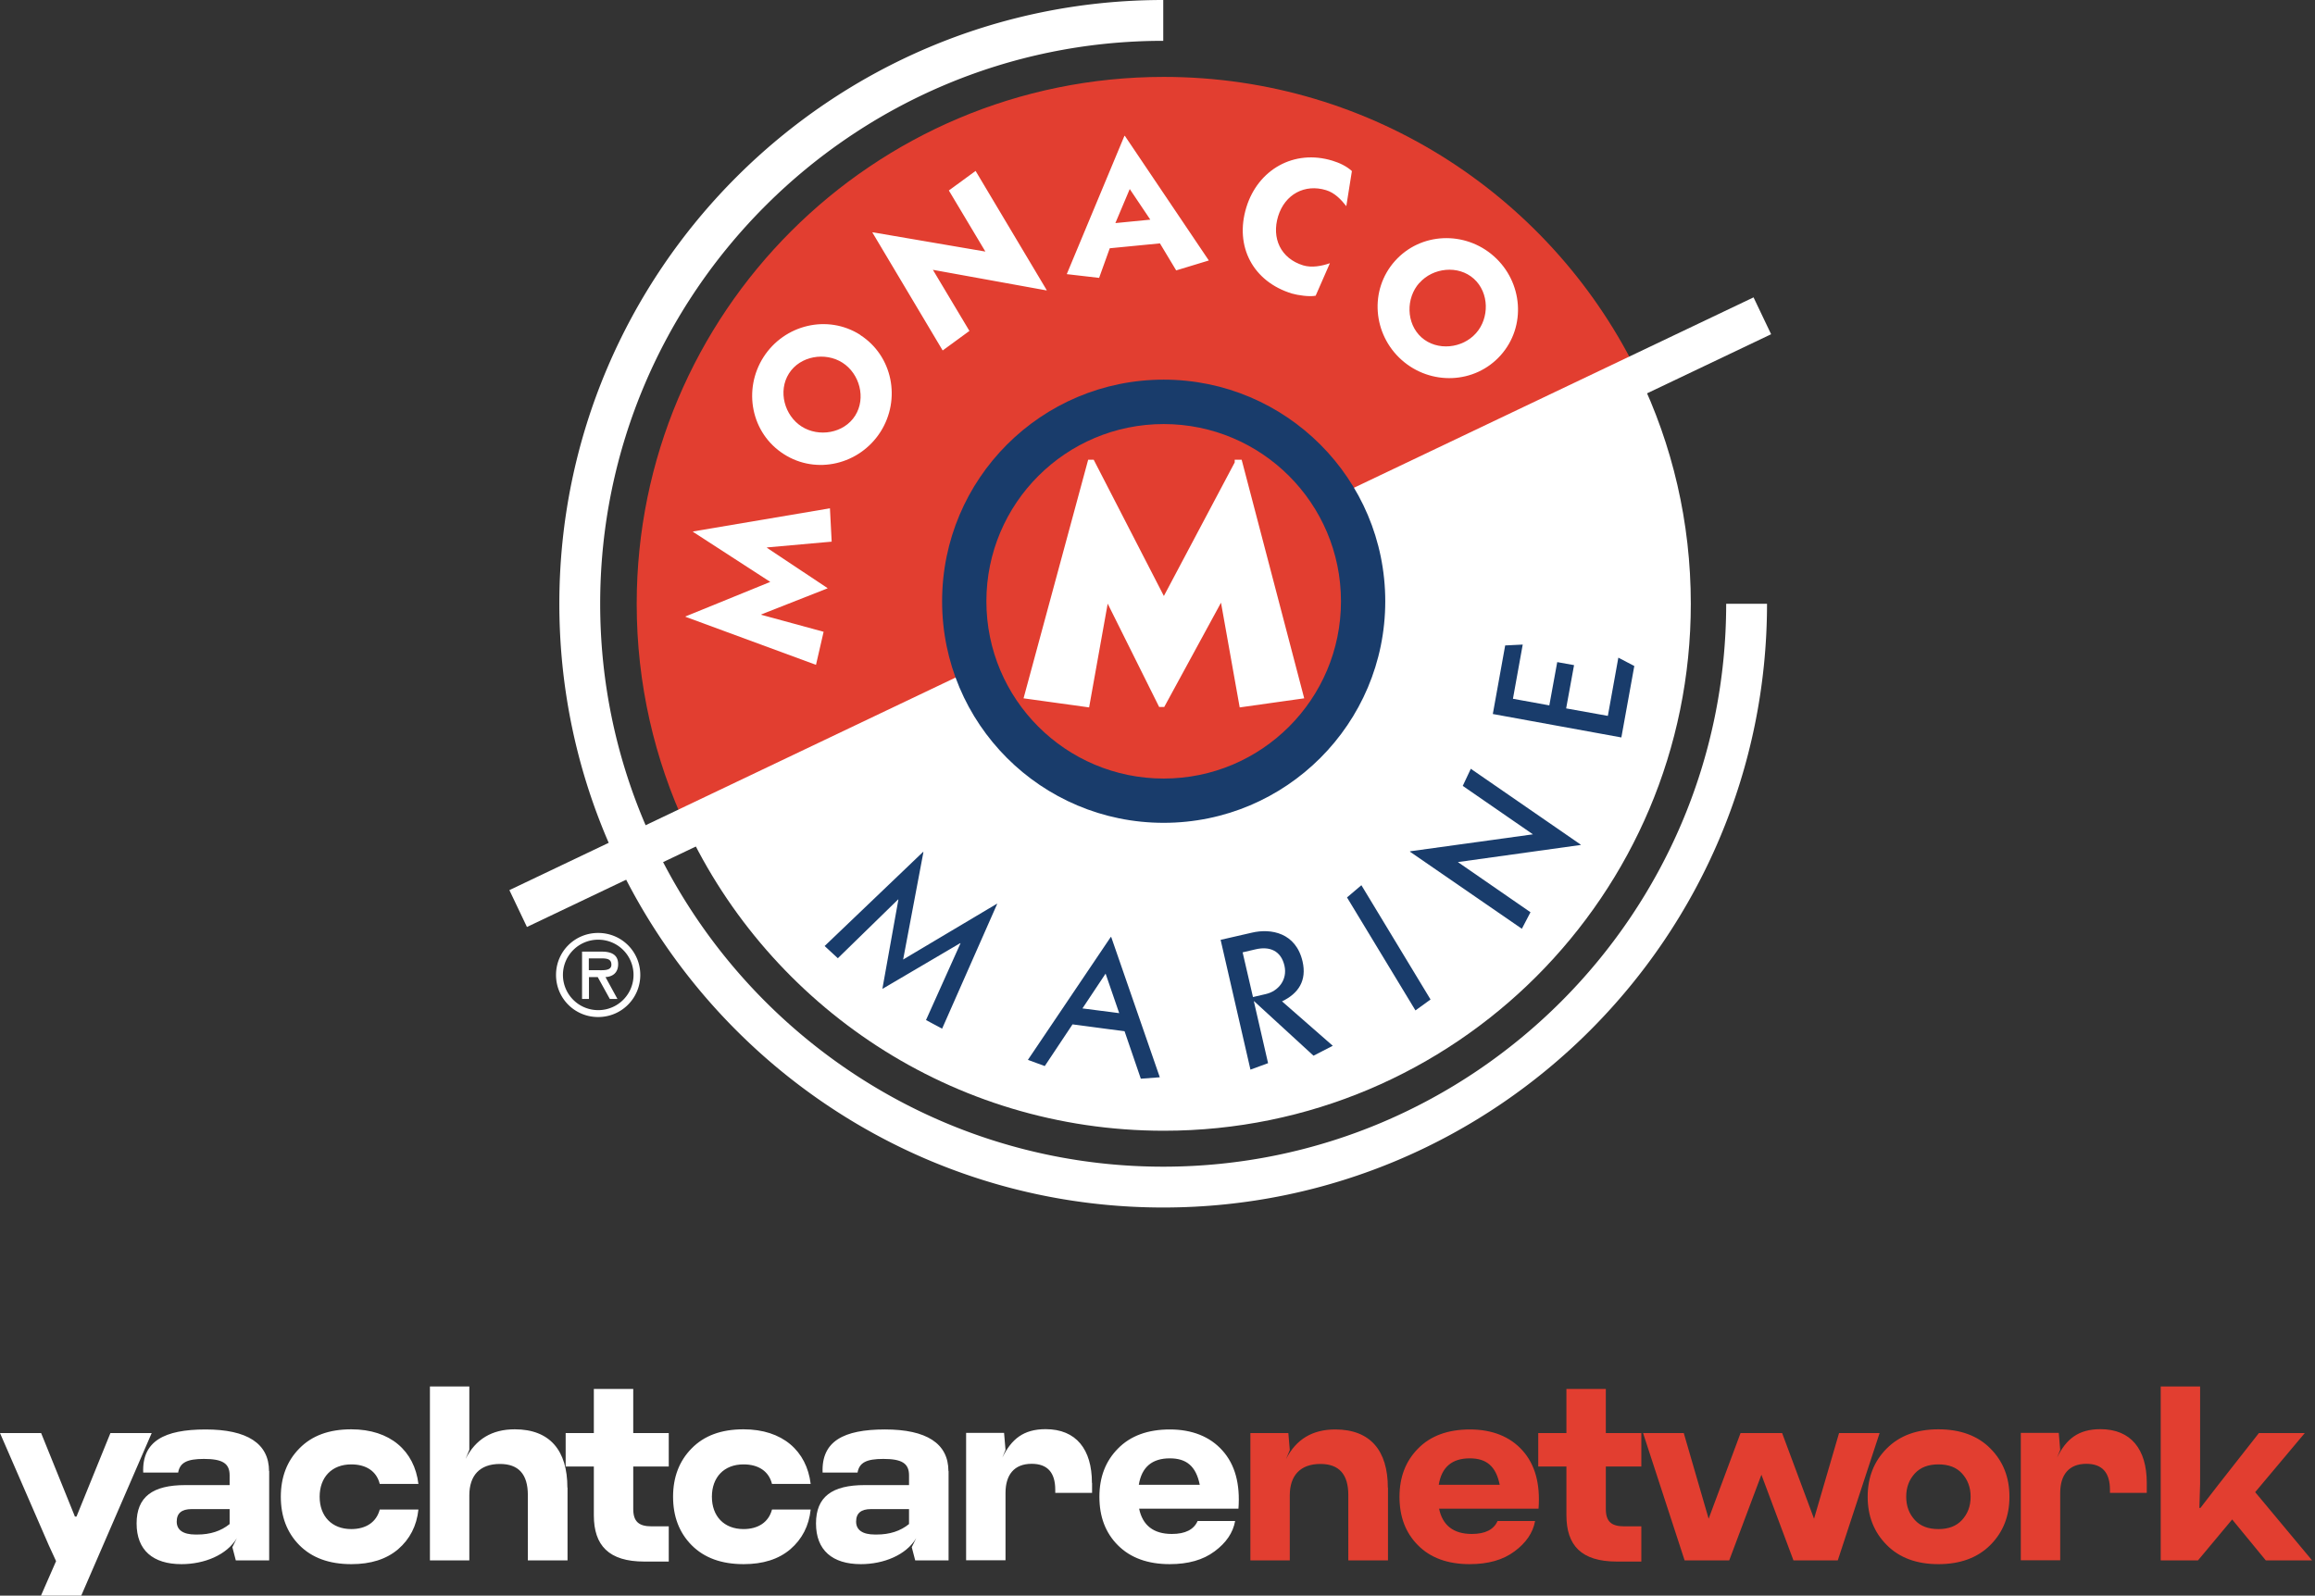
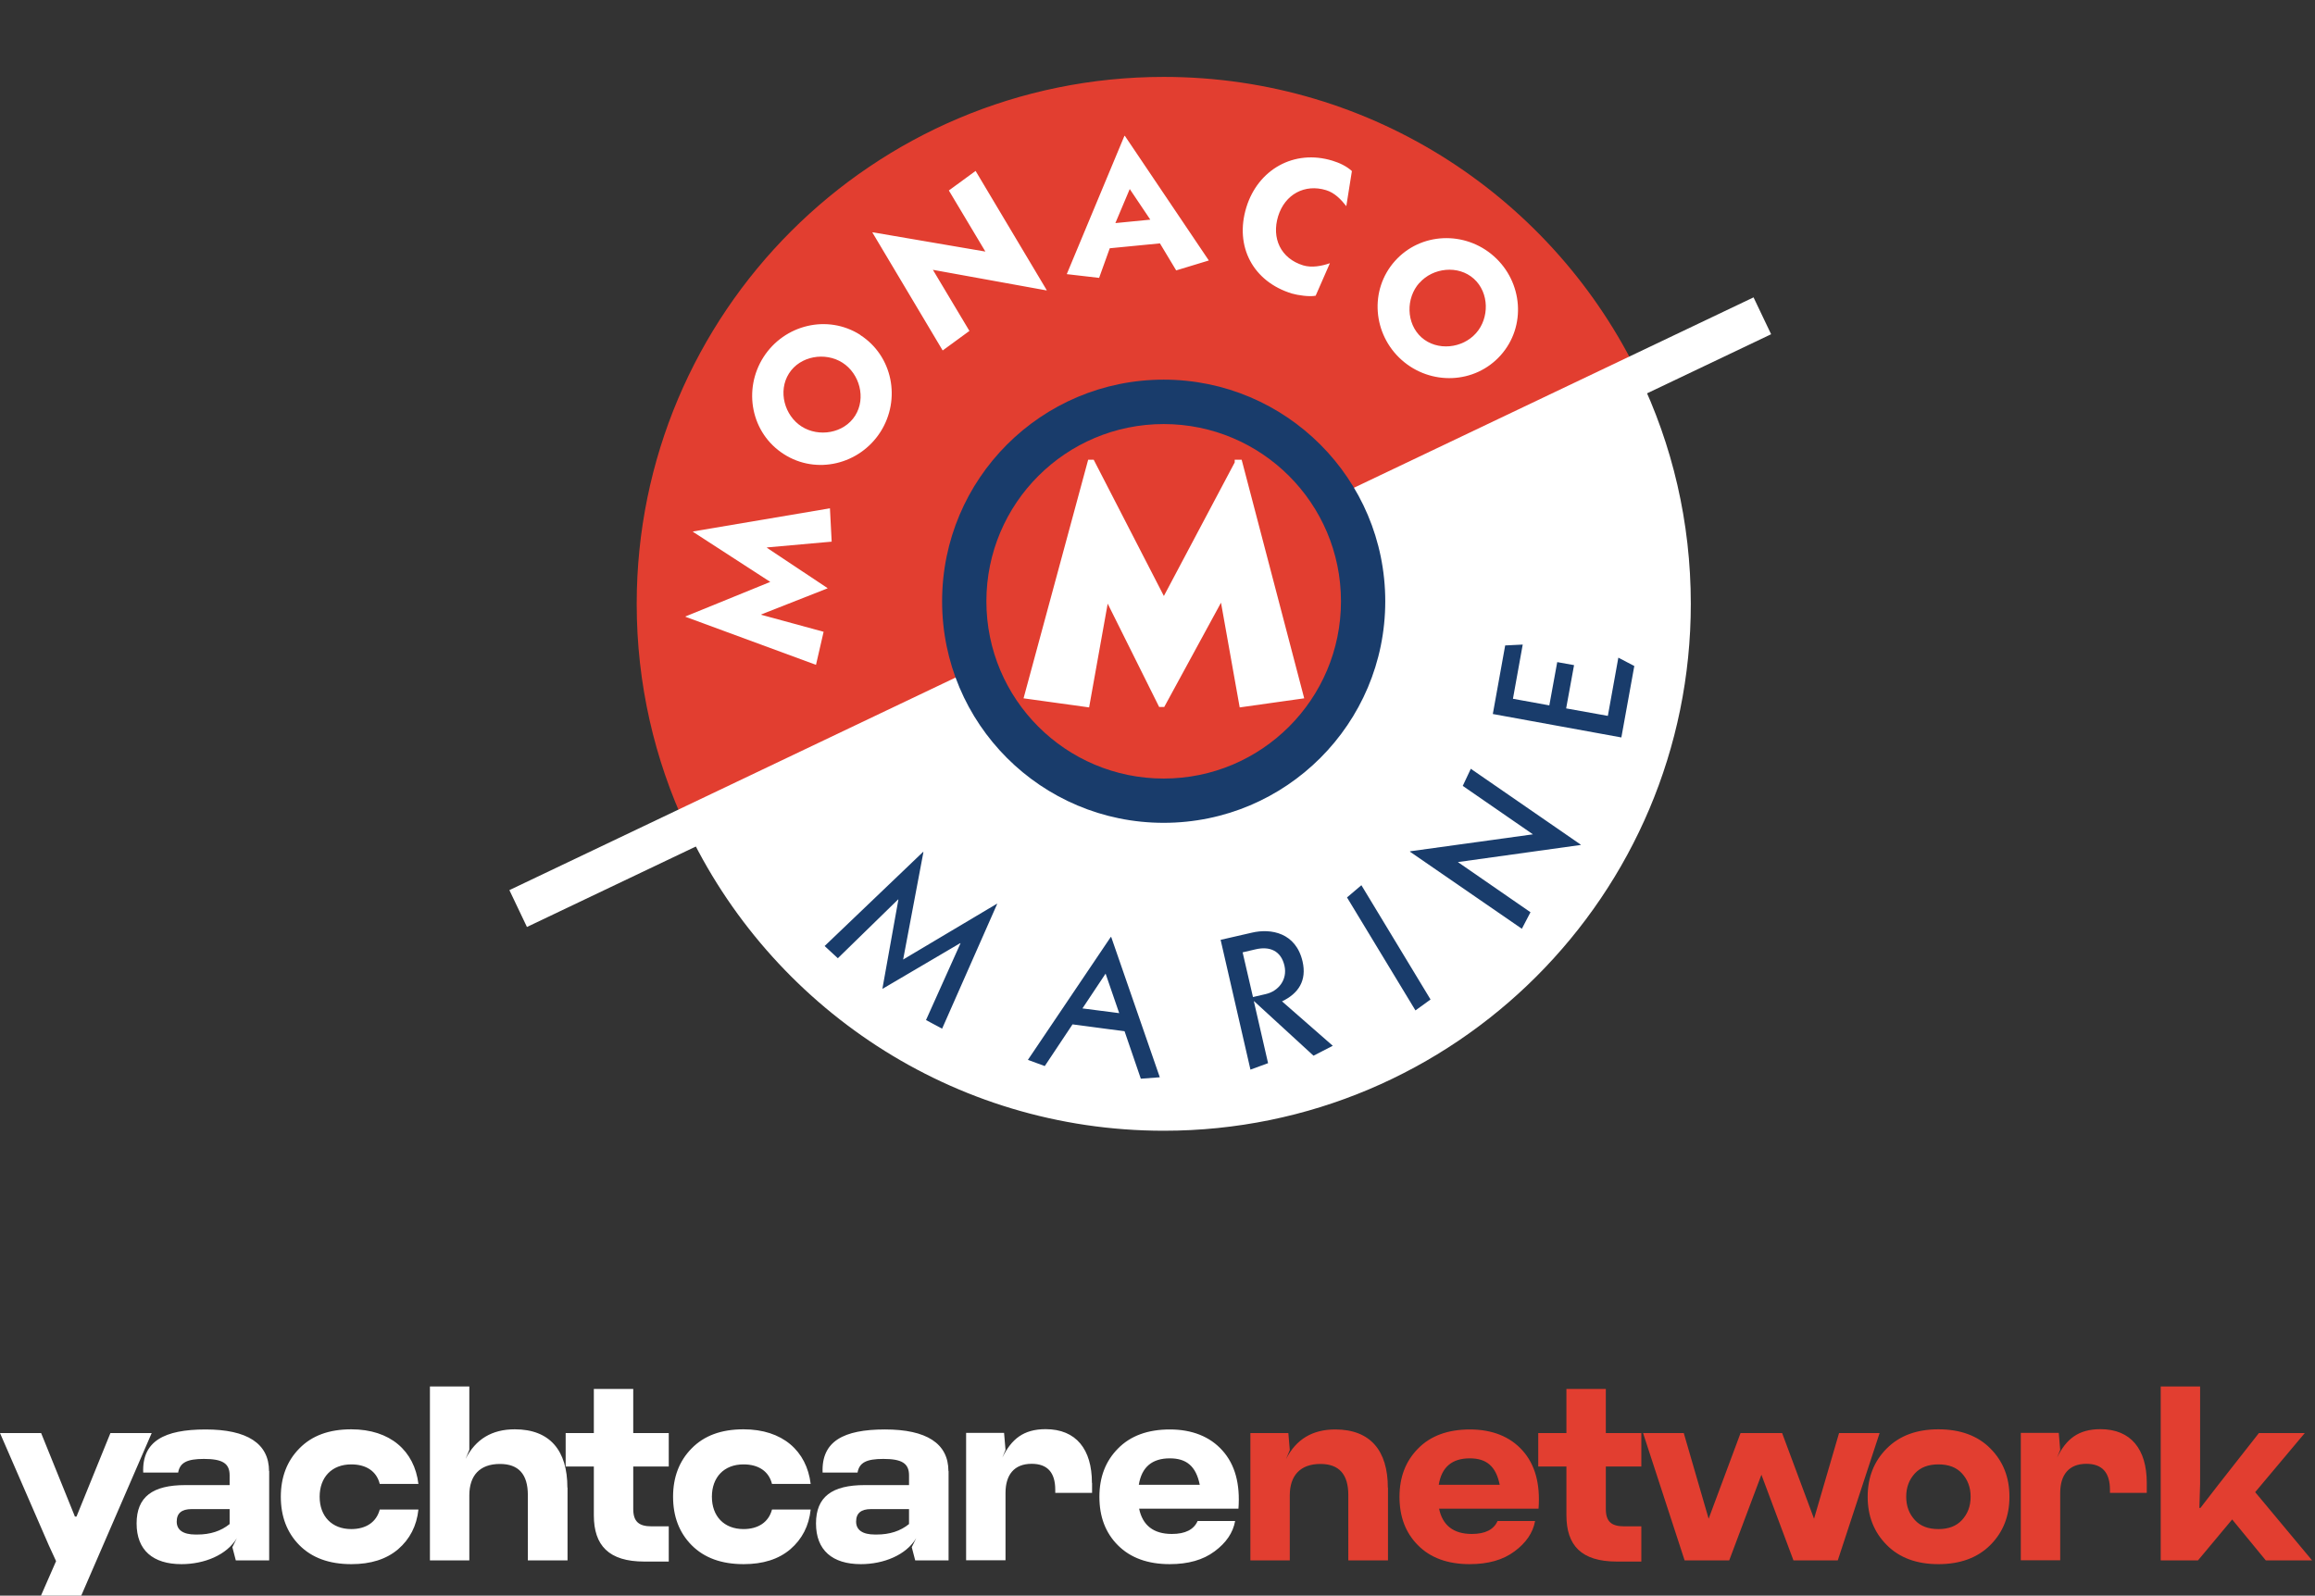
<svg xmlns="http://www.w3.org/2000/svg" width="161" height="111" fill="none" viewBox="0 0 161 111">
  <rect x="0" y="0" width="161" height="111" fill="#333333" stroke="none" />
  <g clip-path="url(#a)">
    <path fill="#fff" d="m2.85 111 1.05-2.4-.51-1.11L0 99.69h2.86l2.35 5.81h.11l2.36-5.81h2.87L5.65 111h-2.8Zm15.87-8.67v6.22H16.4l-.24-.92.31-.63c-.7 1.18-2.27 1.81-3.85 1.81-1.98 0-3.12-.97-3.12-2.83s1.12-2.67 3.39-2.67h3.08v-.68c0-.84-.51-1.14-1.79-1.14-1.18 0-1.67.26-1.79.95H9.96c-.09-2.18 1.46-3 4.34-3s4.41.97 4.41 2.9m-4.99 4.41c.9 0 1.65-.24 2.25-.73v-1.04h-2.64c-.7 0-1.04.29-1.04.87 0 .58.44.9 1.31.9h.12Zm7.1.74c-.87-.88-1.29-2.01-1.29-3.37 0-1.36.43-2.49 1.29-3.36.87-.89 2.06-1.33 3.61-1.33 2.71 0 4.39 1.5 4.67 3.8h-2.69c-.22-.89-.95-1.36-1.98-1.36-1.36 0-2.2.9-2.2 2.25s.84 2.25 2.2 2.25c1.02 0 1.75-.48 1.98-1.36h2.69c-.12 1.14-.6 2.06-1.41 2.76-.82.7-1.91 1.04-3.25 1.04-1.55 0-2.74-.44-3.61-1.31m18.64-4.01v5.06h-2.76V104c0-1.45-.65-2.16-1.94-2.16-1.42 0-2.13.82-2.13 2.18v4.53H29.9v-12.1h2.74v4.41l-.26.63c.7-1.38 1.84-2.06 3.42-2.06 2.45 0 3.66 1.48 3.66 4.05" />
    <path fill="#fff" d="M46.51 102.02h-2.47v2.95c0 .88.39 1.21 1.28 1.21h1.19v2.45h-1.7c-2.47 0-3.51-1.12-3.51-3.22v-3.39h-1.96v-2.33h1.96v-3.07h2.74v3.07h2.47v2.33Zm1.59 5.47c-.87-.88-1.29-2.01-1.29-3.37 0-1.36.43-2.49 1.29-3.36.87-.89 2.06-1.33 3.61-1.33 2.71 0 4.39 1.5 4.67 3.8h-2.69c-.22-.89-.95-1.36-1.98-1.36-1.36 0-2.2.9-2.2 2.25s.84 2.25 2.2 2.25c1.02 0 1.75-.48 1.98-1.36h2.69c-.12 1.14-.6 2.06-1.41 2.76-.82.7-1.91 1.04-3.25 1.04-1.55 0-2.74-.44-3.61-1.31m17.86-5.17v6.22h-2.32l-.24-.92.31-.63c-.7 1.18-2.27 1.81-3.85 1.81-1.98 0-3.12-.97-3.12-2.83s1.12-2.67 3.39-2.67h3.08v-.68c0-.84-.51-1.14-1.79-1.14-1.18 0-1.67.26-1.79.95h-2.43c-.09-2.18 1.46-3 4.34-3s4.41.97 4.41 2.9m-4.99 4.41c.9 0 1.65-.24 2.25-.73v-1.04h-2.64c-.7 0-1.04.29-1.04.87 0 .58.44.9 1.31.9h.12Zm14.98-3.58v.68h-2.56v-.21c0-1.21-.55-1.81-1.64-1.81-1.23 0-1.82.78-1.82 2.03v4.68h-2.74v-8.86h2.64l.1 1.18-.22.54c.63-1.28 1.46-1.98 3.01-1.98 2.13 0 3.22 1.41 3.22 3.73m3.28 1.79c.24 1.17 1 1.77 2.28 1.77.94 0 1.53-.31 1.79-.9h2.61c-.15.82-.63 1.52-1.43 2.11-.8.6-1.84.89-3.12.89-1.53 0-2.73-.44-3.6-1.31-.87-.87-1.29-1.99-1.29-3.37 0-1.38.43-2.49 1.29-3.36.87-.89 2.08-1.33 3.61-1.33 1.53 0 2.79.49 3.66 1.47.87.97 1.24 2.32 1.11 4.04h-6.92l.01-.01Zm-.02-1.65h4.24c-.26-1.29-.92-1.84-2.08-1.84-1.24 0-1.96.61-2.16 1.84Z" />
    <path fill="#E23E30" d="M96.53 103.49v5.06h-2.76V104c0-1.45-.65-2.16-1.94-2.16-1.41 0-2.13.82-2.13 2.18v4.53h-2.74v-8.86h2.64l.1 1.18-.26.63c.7-1.38 1.84-2.06 3.42-2.06 2.45 0 3.66 1.48 3.66 4.05m3.56 1.45c.24 1.17 1 1.77 2.28 1.77.94 0 1.53-.31 1.79-.9h2.61c-.15.82-.63 1.52-1.43 2.11-.8.6-1.84.89-3.12.89-1.53 0-2.73-.44-3.59-1.31-.87-.87-1.29-1.99-1.29-3.37 0-1.38.43-2.49 1.29-3.36.87-.89 2.08-1.33 3.61-1.33 1.53 0 2.79.49 3.66 1.47.87.97 1.24 2.32 1.11 4.04h-6.92v-.01Zm-.02-1.65h4.24c-.26-1.29-.92-1.84-2.08-1.84-1.24 0-1.96.61-2.16 1.84Zm14.09-1.27h-2.47v2.95c0 .88.39 1.21 1.28 1.21h1.19v2.45h-1.7c-2.47 0-3.51-1.12-3.51-3.22v-3.39h-1.96v-2.33h1.96v-3.07h2.74v3.07h2.47v2.33Zm3.01 6.53-2.89-8.86h2.83l1.73 5.96 2.22-5.96h2.89l2.22 5.96 1.74-5.96h2.82l-2.91 8.86h-3.08l-2.23-5.96-2.24 5.96h-3.1Zm14.06-1.07c-.89-.89-1.33-2.01-1.33-3.36s.44-2.47 1.33-3.36c.89-.89 2.08-1.33 3.59-1.33 1.51 0 2.73.44 3.61 1.33.89.89 1.33 2.01 1.33 3.36s-.44 2.47-1.33 3.36c-.89.89-2.1 1.33-3.61 1.33-1.51 0-2.71-.44-3.59-1.33Zm3.59-1.11c.7 0 1.24-.2 1.64-.63.39-.43.6-.95.6-1.62 0-.67-.21-1.19-.6-1.62-.39-.43-.94-.63-1.64-.63s-1.24.2-1.64.63c-.39.43-.6.95-.6 1.62 0 .67.21 1.19.6 1.62.39.43.94.63 1.64.63Zm14.49-3.2v.68h-2.56v-.21c0-1.21-.55-1.81-1.64-1.81-1.23 0-1.82.78-1.82 2.03v4.68h-2.74v-8.86h2.64l.1 1.18-.22.54c.63-1.28 1.46-1.98 3.02-1.98 2.13 0 3.22 1.41 3.22 3.73m11.5 5.4h-3.22l-2.34-2.85-2.38 2.85h-2.59v-12.1h2.74v6.78l-.05 1.67h.07l1.26-1.63 2.81-3.58h3.19l-3.45 4.11 3.96 4.75Z" />
    <path fill="#fff" d="M47.71 57.5C53.55 70 66.23 78.66 80.94 78.66c20.24 0 36.65-16.41 36.65-36.66 0-5.69-1.29-11.07-3.61-15.88L47.71 57.5Z" />
    <path fill="#E23E30" d="M114.03 26.23c-5.9-12.35-18.5-20.88-33.09-20.88-20.25 0-36.66 16.41-36.66 36.66 0 5.56 1.24 10.82 3.45 15.55l66.3-31.33Z" />
    <path fill="#fff" d="M121.953 20.687 35.426 61.921l1.221 2.564 86.528-41.234-1.222-2.564Z" />
    <path fill="#E23E30" d="M80.93 55.15c7.35 0 13.33-5.97 13.33-13.33s-5.97-13.33-13.33-13.33S67.6 34.46 67.6 41.82s5.97 13.33 13.33 13.33Z" />
-     <path fill="#fff" d="M86.12 32.23h.04l4.23 16.14-3.97.56-1.37-7.68H85l-4.18 7.68h-.05l-3.81-7.65h-.05l-1.37 7.65-4.04-.56 4.37-16.14h.04L80.94 42l5.18-9.77Z" />
+     <path fill="#fff" d="M86.12 32.23h.04l4.23 16.14-3.97.56-1.37-7.68l-4.18 7.68h-.05l-3.81-7.65h-.05l-1.37 7.65-4.04-.56 4.37-16.14h.04L80.94 42l5.18-9.77Z" />
    <path stroke="#fff" stroke-width=".5" d="M86.12 32.23h.04l4.23 16.14-3.97.56-1.37-7.68H85l-4.18 7.68h-.05l-3.81-7.65h-.05l-1.37 7.65-4.04-.56 4.37-16.14h.04L80.94 42l5.18-9.77Z" />
-     <path fill="#fff" d="M40.95 66.67v.82h.51c.45 0 1.06.07 1.06-.38 0-.42-.35-.44-.74-.44h-.83Zm2 2.82h-.54l-.84-1.52h-.61v1.52h-.48V66.2h1.38c.6 0 1.13.18 1.13.87 0 .65-.44.88-.88.9l.83 1.52h.01Zm-3.8-1.67a2.45 2.45 0 0 0 2.46 2.45 2.45 2.45 0 1 0 0-4.9 2.45 2.45 0 0 0-2.46 2.45Zm-.48 0c0-1.62 1.3-2.92 2.93-2.92 1.63 0 2.93 1.3 2.93 2.92 0 1.62-1.3 2.93-2.93 2.93-1.63 0-2.93-1.3-2.93-2.93ZM120.05 42c0 21.59-17.57 39.16-39.15 39.16S41.74 63.59 41.74 42c0-21.59 17.57-39.16 39.16-39.16V0c-23.16 0-42 18.84-42 42s18.84 42 42 42 41.99-18.84 41.99-42h-2.84Z" />
    <path fill="#193C6B" d="M80.93 54.16c-6.81 0-12.33-5.52-12.33-12.33 0-6.81 5.52-12.33 12.33-12.33 6.81 0 12.33 5.52 12.33 12.33 0 6.81-5.52 12.33-12.33 12.33Zm0-27.75c-8.51 0-15.41 6.9-15.41 15.42s6.9 15.41 15.41 15.41 15.41-6.9 15.41-15.41-6.9-15.42-15.41-15.42Zm-23.58 39.4 6.85-6.55.02.02-1.41 7.47 6.52-3.88.02.01-3.83 8.68-1.12-.6 2.4-5.34-.02-.01-5.39 3.17-.02-.01 1.11-6.19-.02-.01-4.19 4.09-.92-.85Zm20.49 4.68-.95-2.76-1.61 2.42 2.56.33v.01Zm-6.36 3.25 5.77-8.56h.03l3.38 9.76-1.32.1-1.13-3.3-3.62-.48-1.93 2.9-1.17-.43-.01.01Zm15.66-4.38.9-.21c.87-.2 1.51-1 1.29-1.97-.24-1.04-1.02-1.37-2.01-1.14l-.9.21.72 3.11Zm-.18 5.03-2.07-9.01 2.18-.5c1.32-.31 3.06 0 3.52 2.01.3 1.32-.28 2.22-1.43 2.77l3.53 3.09-1.34.69-4.13-3.79h-.02l.99 4.31-1.23.45v-.02Zm11.48-4.1-4.76-7.86 1-.85 4.81 7.95-1.05.76Zm7.4-5.68-7.78-5.36.01-.03 8.54-1.18-4.88-3.37.56-1.19 7.65 5.28-.01.02-8.54 1.19 5.05 3.49-.6 1.15Zm6.92-13.31-8.94-1.63.86-4.77 1.22-.06-.68 3.77 2.53.46.55-3.01 1.17.21-.55 3.01 2.9.52.73-4.05 1.11.58-.9 4.97Z" />
    <path fill="#fff" d="M48.2 37v-.03l9.52-1.61.12 2.32-4.49.4-.01.03 4.21 2.8v.02l-4.6 1.81v.03l4.33 1.18-.53 2.3-9.07-3.34v-.03l5.89-2.4L48.2 37Zm7.55-7.33c1.19.76 2.94.48 3.72-.75.78-1.23.31-2.93-.88-3.69-1.19-.76-2.94-.48-3.72.75-.78 1.23-.31 2.93.88 3.69Zm4.07-6.37c2.26 1.45 2.86 4.48 1.41 6.75-1.45 2.26-4.45 3-6.72 1.54-2.27-1.45-2.86-4.48-1.41-6.75 1.45-2.26 4.45-2.99 6.72-1.55m12.95-3.09-7.89-1.43 2.54 4.25-1.86 1.36-4.89-8.21.03-.01 7.83 1.34-2.54-4.25 1.86-1.36 4.95 8.3-.03.01Zm4.79-4.68 2.44-.24-1.43-2.13-1 2.37h-.01Zm.67-6.07 5.84 8.67-2.27.69-1.13-1.88-3.49.34-.74 2.06-2.25-.26 4.01-9.62h.03Zm15.41 4.9c-.38-.48-.82-.94-1.41-1.12-1.49-.46-2.87.29-3.34 1.81-.47 1.53.18 2.94 1.74 3.42.59.18 1.29.05 1.86-.15l-.99 2.26c-.42.09-1.24-.03-1.65-.15-2.69-.82-4.01-3.26-3.17-6 .81-2.63 3.32-4.06 5.99-3.24.49.15.98.38 1.35.72l-.39 2.45h.01Zm5.07 5.33c-.94 1.05-.93 2.82.15 3.79 1.09.97 2.85.77 3.79-.29.94-1.05.93-2.82-.15-3.79-1.08-.97-2.85-.77-3.78.29m5.65 5.03c-1.79 2.01-4.88 2.12-6.89.33s-2.26-4.87-.47-6.88c1.79-2.01 4.88-2.12 6.89-.33s2.26 4.87.47 6.88Z" />
  </g>
  <defs>
    <clipPath id="a">
      <path fill="#fff" d="M0 0h160.8v111H0z" />
    </clipPath>
  </defs>
</svg>